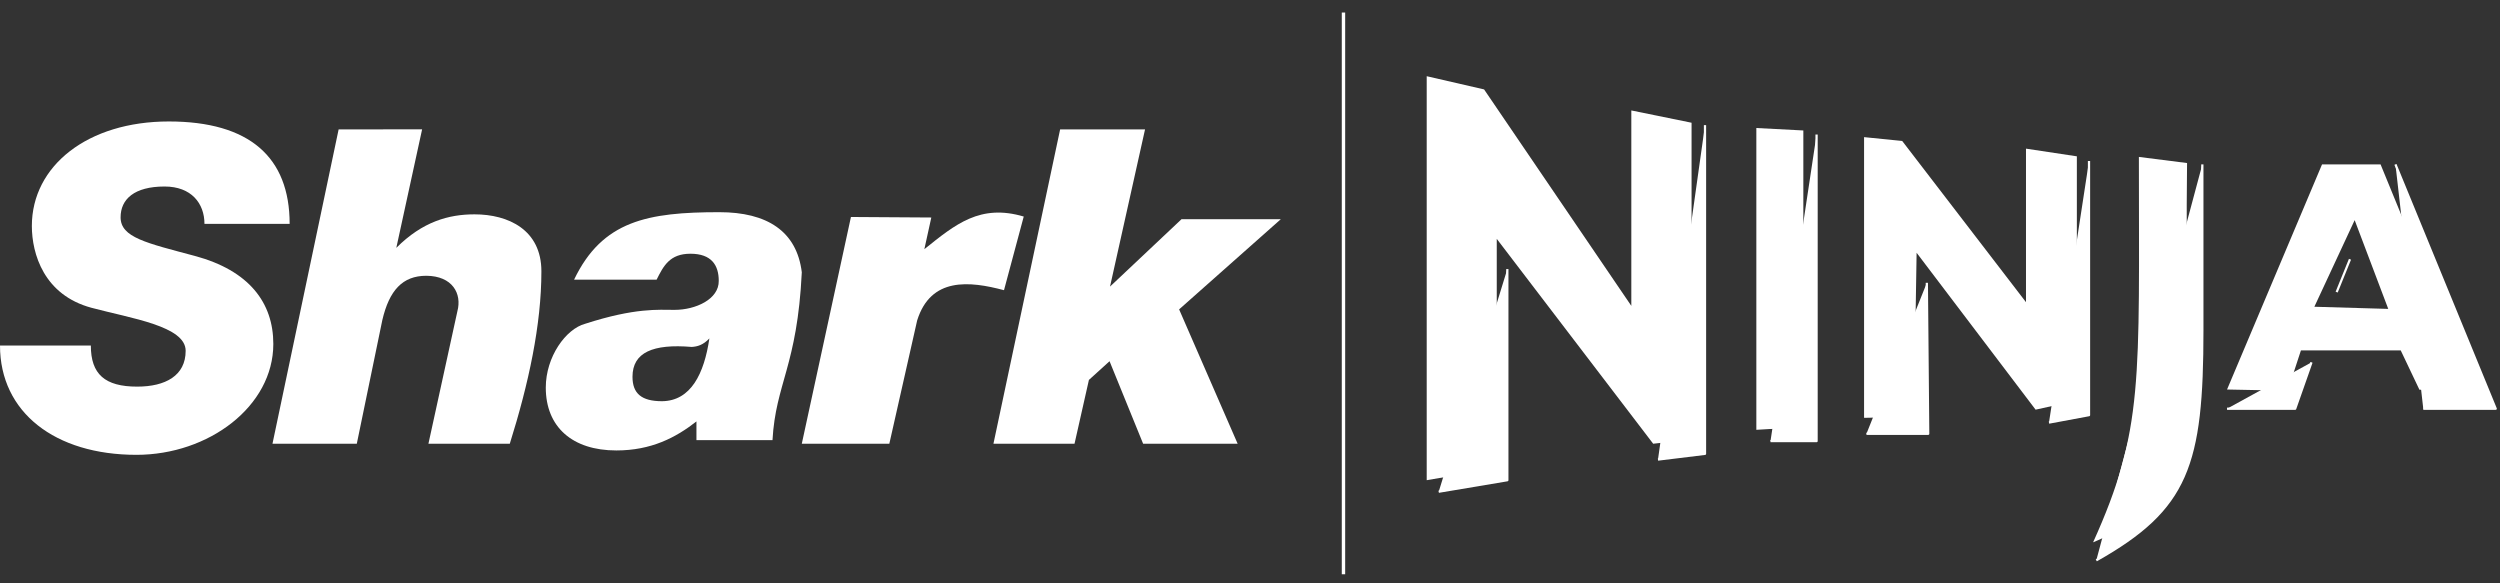
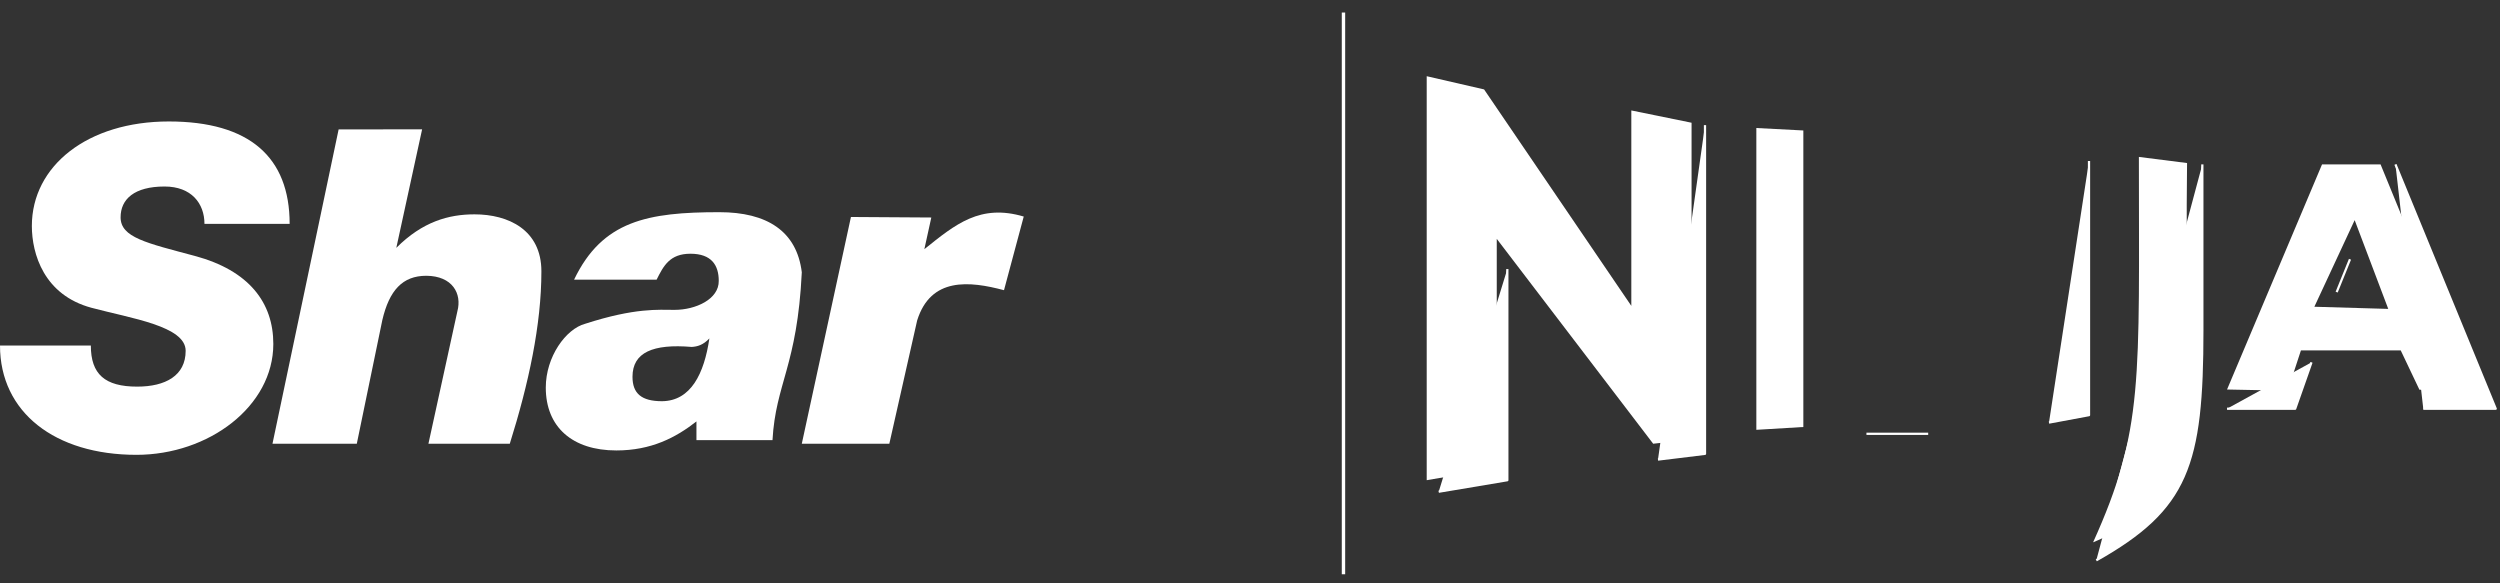
<svg xmlns="http://www.w3.org/2000/svg" version="1.1" id="svg1" x="0px" y="0px" width="300px" height="70px" viewBox="0 0 300 70" xml:space="preserve">
  <rect x="0" y="0" width="300" height="70" fill="#333333" stroke="none" />
  <path id="path2" fill="#FFFFFF" d="M0,41.465h10.901c0,3.436,1.678,4.93,5.562,4.93c3.394,0,5.816-1.322,5.816-4.297 c0-2.967-6.524-3.885-11.293-5.162c-5.714-1.531-7.163-6.482-7.163-9.816c0-7.222,6.701-12.544,16.431-12.544 c9.687,0,14.504,4.284,14.504,12.292H24.536c0-2.466-1.578-4.487-4.787-4.487c-3.64,0-5.277,1.523-5.277,3.697 c0,2.42,3.089,3.075,8.89,4.629c6.538,1.751,9.437,5.622,9.437,10.569c0,7.473-7.738,13.304-16.431,13.304 C6.608,54.579,0,49.484,0,41.465z" />
  <path id="path3" fill="#FFFFFF" d="M32.697,53.248l7.939-37.723l10.017-0.002l-3.097,14.219c3.149-3.149,6.284-4.021,9.385-4.021 c4.049,0,8.026,1.85,8.026,6.834c0,6.424-1.528,13.474-3.792,20.693h-9.764l3.476-15.901c0.565-2.109-0.59-4.233-3.729-4.255 c-2.87,0-4.448,1.774-5.277,5.309l-3.065,14.848H32.697z" />
  <path id="path4" fill="#FFFFFF" stroke="#FFFFFF" stroke-width="0.407" stroke-linejoin="round" d="M161.217,1.5v67.408" />
  <path id="path5" fill="#FFFFFF" d="M171.205,57.623V9.144l6.885,1.586l17.669,25.975V13.253l7.229,1.475v38.001l-4.606,0.519 l-18.771-24.586v27.521L171.205,57.623z" />
  <path id="path6" fill="#FFFFFF" stroke="#FFFFFF" stroke-width="0.271" stroke-linejoin="round" d="M172.645,59.006l8.234-1.383 V32.29" />
  <path id="path7" fill="#FFFFFF" stroke="#FFFFFF" stroke-width="0.271" stroke-linejoin="round" d="M198.957,55.148l5.643-0.691 v-39.44" />
  <path id="path8" fill="#FFFFFF" d="M210.761,15.362v36.216l5.64-0.339V15.656L210.761,15.362z" />
-   <path id="path9" fill="#FFFFFF" stroke="#FFFFFF" stroke-width="0.271" stroke-linejoin="round" d="M217.988,16.144v36.788h-5.529" />
-   <path id="path10" fill="#FFFFFF" d="M223.688,50.14V16.456l4.576,0.46l14.855,19.346V17.838l6.104,0.921v29.307l-4.951,1.094 l-14.279-18.828l-0.319,19.686L223.688,50.14z" />
-   <path id="path11" fill="#FFFFFF" stroke="#FFFFFF" stroke-width="0.271" stroke-linejoin="round" d="M223.973,52.053h7.41 l-0.163-18.117" />
+   <path id="path11" fill="#FFFFFF" stroke="#FFFFFF" stroke-width="0.271" stroke-linejoin="round" d="M223.973,52.053h7.41 " />
  <path id="path12" fill="#FFFFFF" stroke="#FFFFFF" stroke-width="0.271" stroke-linejoin="round" d="M245.877,50.71l4.804-0.896 V19.32" />
  <path id="path13" fill="#FFFFFF" d="M251.17,65.082c13.592-5.668,10.902-17.43,11.277-45.518l-5.781-0.733 C256.666,45.707,257.277,51.578,251.17,65.082L251.17,65.082z" />
  <path id="path14" fill="#FFFFFF" stroke="#FFFFFF" stroke-width="0.271" stroke-linejoin="round" d="M251.555,67.239 c10.983-6.183,12.725-11.418,12.725-27.649V19.727" />
  <path id="path16" fill="#FFFFFF" stroke="#FFFFFF" stroke-width="0.271" stroke-linejoin="round" d="M267.244,49.045h8.176 l1.957-5.563" />
  <path id="path17" fill="#FFFFFF" stroke="#FFFFFF" stroke-width="0.271" stroke-linejoin="round" d="M290.793,49.045h8.694 l-12.034-29.318" />
-   <path id="path18" fill="#FFFFFF" d="M127.216,15.525l-8.003,37.723h9.73l1.727-7.658l2.476-2.245l4.03,9.903h11.343l-7.024-16.122 l12.206-10.824l-11.918,0.002l-8.579,8.086l4.203-18.865H127.216z" />
  <path id="path20" fill="#FFFFFF" d="M102.113,26.038l-5.898,27.21h10.504l3.34-14.797c1.636-5.227,6.277-4.729,10.421-3.628 l2.368-8.838c-5.223-1.544-8.181,0.912-11.926,3.916l0.835-3.8L102.113,26.038z" />
  <path fill="#FFFFFF" d="M285.669,19.727h-7.024l-11.4,27.015l7.283,0.144l1.584-4.837h11.976l2.245,4.722h6.42L285.669,19.727z M277.723,36.81l4.837-10.393l4.03,10.651L277.723,36.81z" />
  <path id="path22" fill="#FFFFFF" stroke="#FFFFFF" stroke-width="0.271" stroke-linejoin="round" d="M280.4,35.054l1.598-3.944" />
  <path fill="#FFFFFF" d="M86.324,25.462c-8.58,0-14.045,1.013-17.433,8.095h9.903c0.824-1.647,1.576-3.109,4.059-3.109 c2.53,0,3.397,1.382,3.397,3.253c0.035,2.202-2.769,3.483-5.297,3.483c-1.938,0-4.708-0.275-10.738,1.67 c-2.307,0.618-4.721,3.947-4.721,7.658c0,4.734,3.195,7.542,8.464,7.542c4.193,0,7.15-1.547,9.615-3.483v2.246h9.126 c0.381-6.83,2.971-8.88,3.516-20.143C95.609,27.728,92.029,25.462,86.324,25.462z M79.441,48.145c-2.458,0-3.542-0.922-3.542-2.932 c0.002-2.919,2.443-3.973,7.111-3.581c0.675-0.043,1.365-0.222,2.116-1.024C84.5,44.84,82.909,48.111,79.441,48.145z" />
</svg>